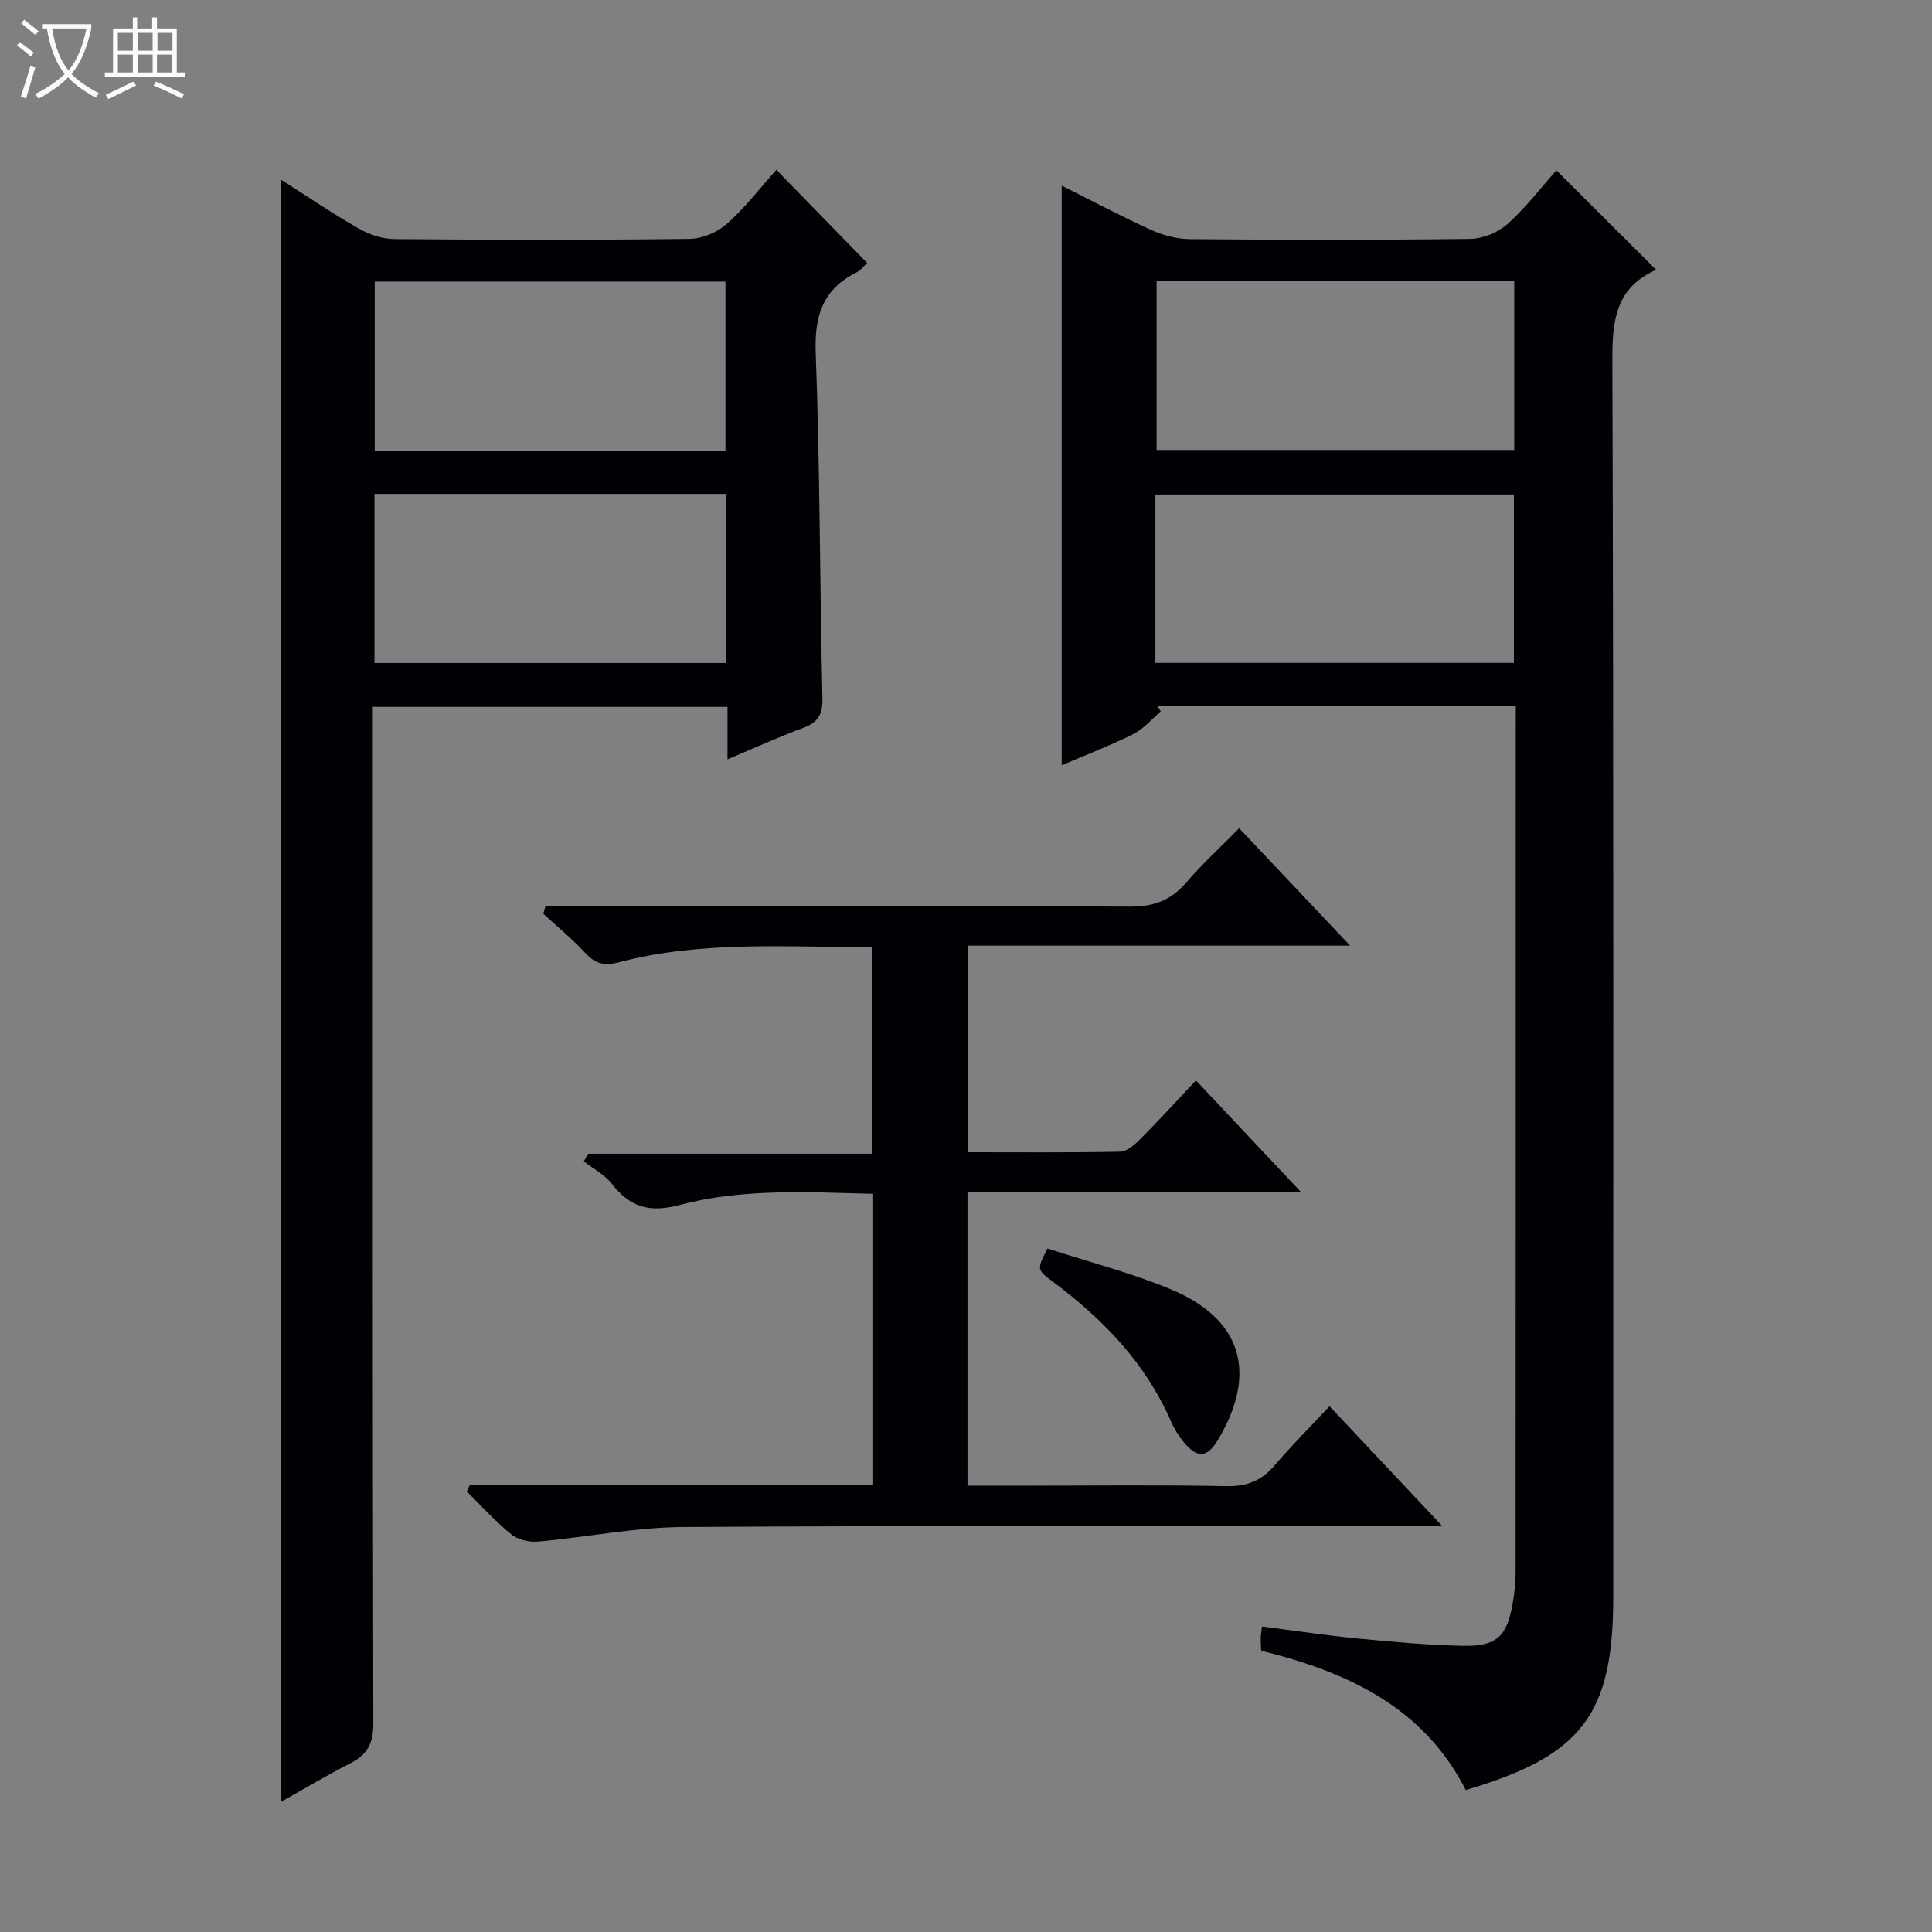
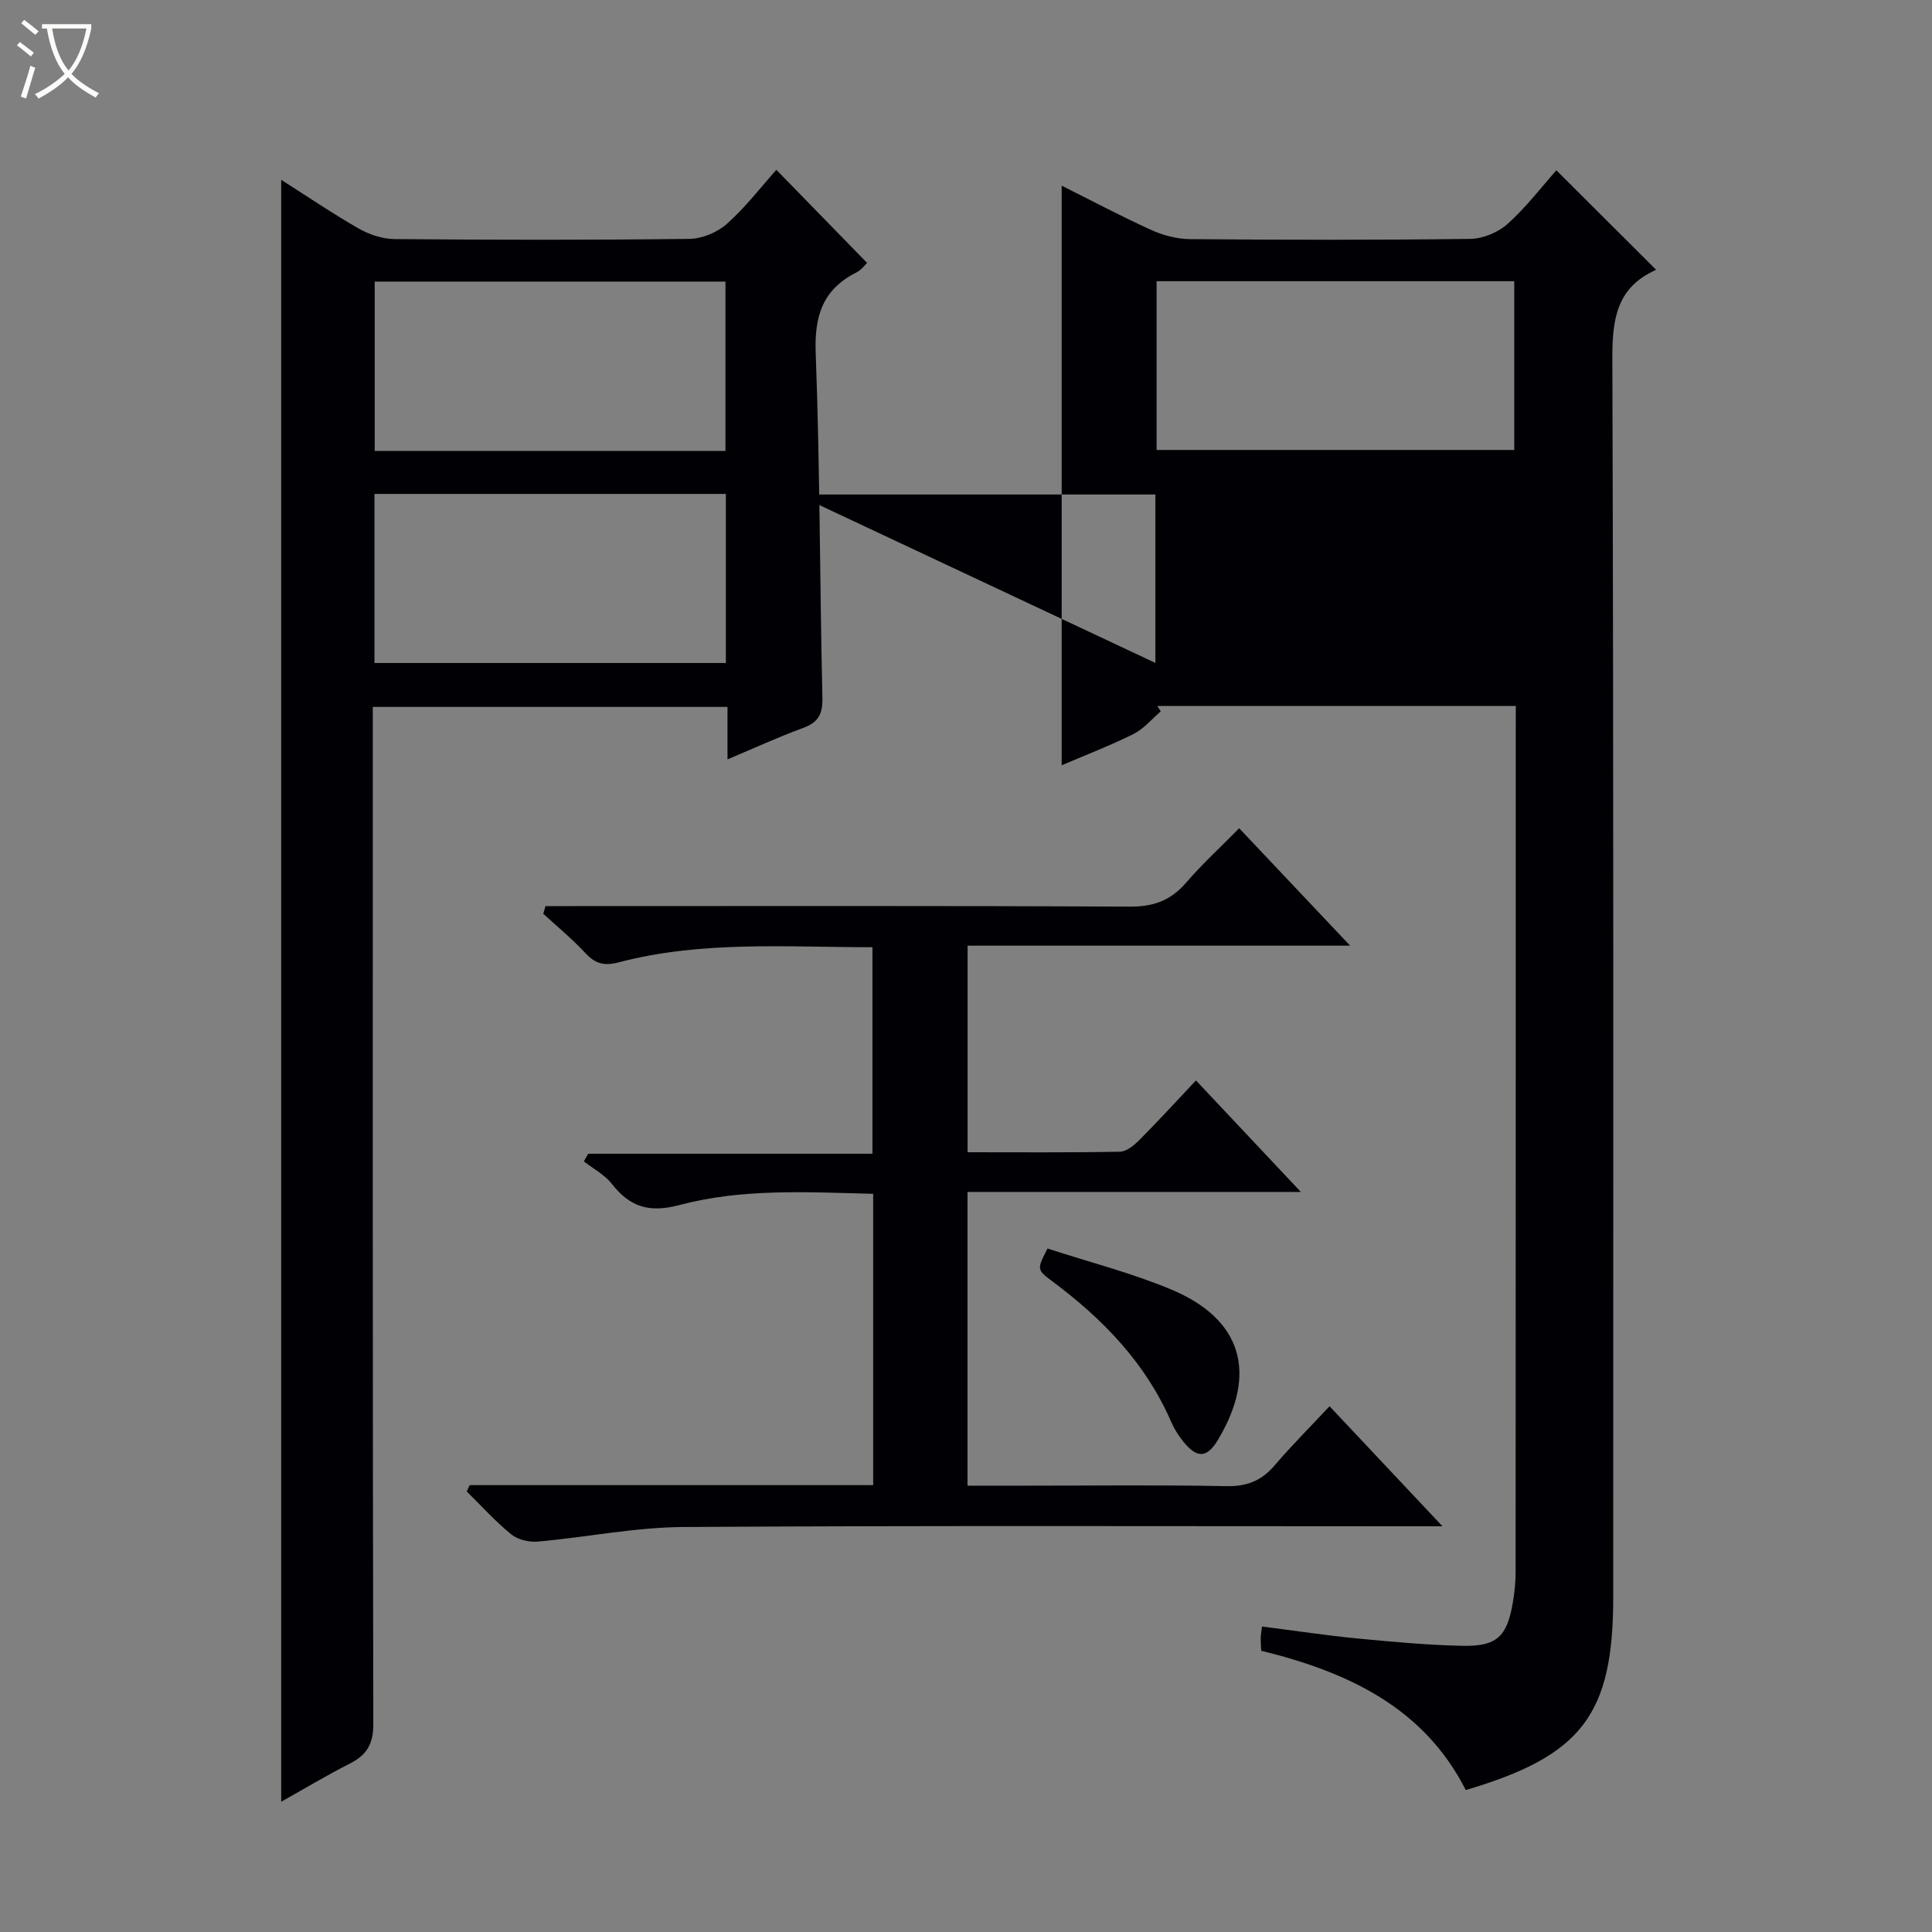
<svg xmlns="http://www.w3.org/2000/svg" enable-background="new 0 0 400 400" viewBox="0 0 400 400">
  <rect x="0" y="0" width="400" height="400" fill="#808080" stroke="none" />
  <path d="m6.4 11.7c-1-.8-1.9-1.6-2.9-2.3l.6-.7c.9.7 1.9 1.4 2.9 2.2zm-2.1 8.3c.7-2.1 1.4-4.2 2-6.4.2.1.6.3 1 .4-.7 2.3-1.3 4.4-1.9 6.4zm3-12.8c-1.1-.9-2.1-1.7-2.9-2.4l.6-.7c1 .8 2 1.5 3 2.4zm1.4-1.3v-.9h10.2v.9c-.9 4.2-2.3 7.3-4.1 9.4 1.3 1.4 3.2 2.7 5.7 4-.2.2-.4.5-.7.9-2.5-1.4-4.4-2.7-5.7-4.2-1.4 1.5-3.5 3-6.1 4.4 0 0 0 0-.1-.1-.3-.4-.5-.7-.7-.8 2.7-1.3 4.7-2.8 6.2-4.2-1.8-2.2-3-5.3-3.7-9.4zm9.2 0h-7.1c.6 3.8 1.7 6.7 3.4 8.7 1.7-2.1 2.9-4.8 3.7-8.7z" fill="#fcfbfa" />
-   <path d="m31.6 3.6h.9v2.3h4.1v9.1h1.7v.9h-16.6v-.9h1.7v-9.1h4.1v-2.3h.9v2.3h3.1v-2.3zm-4 13.3.6.8c-1.9.9-3.8 1.9-5.8 2.8-.2-.3-.3-.6-.5-.9 2-.9 3.9-1.8 5.7-2.7zm-3.2-10.1v3.7h3.1v-3.7zm0 4.5v3.7h3.1v-3.7zm4.1-4.5v3.7h3.1v-3.7zm0 4.5v3.7h3.1v-3.7zm9.1 9.1c-2.1-1.1-4.1-2-5.8-2.7l.5-.8c2.2.9 4.1 1.8 5.8 2.6zm-1.9-13.6h-3.1v3.7h3.1zm-3.2 4.5v3.7h3.1v-3.7z" fill="#fcfbfa" />
  <g fill="#010105">
-     <path d="m313.83 146.17c-25.26 0-49.73 0-74.2 0 .23.37.46.75.69 1.12-1.87 1.59-3.52 3.62-5.65 4.68-4.88 2.43-10 4.39-14.86 6.47 0-40.08 0-79.91 0-120 6 3 12.16 6.27 18.49 9.15 2.48 1.13 5.36 1.89 8.07 1.92 19.33.16 38.66.2 57.99-.05 2.64-.03 5.8-1.33 7.77-3.1 3.82-3.42 6.98-7.59 10.1-11.1 7.4 7.38 13.86 13.81 20.55 20.49.1-.36.1.11-.07.19-8.03 3.66-8.91 10.16-8.89 18.28.28 85.49.18 170.98.18 256.47 0 24.26-6.45 32.82-30.53 39.92-8.7-17.15-24.5-24.46-42.35-28.84-.04-1.01-.12-1.82-.1-2.64.01-.64.13-1.27.26-2.38 6.74.86 13.25 1.85 19.8 2.48 7.27.7 14.57 1.38 21.86 1.52 6.95.13 9.06-1.95 10.25-8.81.37-2.12.6-4.29.6-6.44.03-58.16.03-116.32.03-174.48.01-1.47.01-2.94.01-4.85zm-74.37-87.95v34.94h74.05c0-11.87 0-23.29 0-34.94-24.75 0-49.21 0-74.05 0zm-.25 79.03h74.23c0-11.89 0-23.44 0-34.87-24.96 0-49.53 0-74.23 0z" />
+     <path d="m313.83 146.17c-25.26 0-49.73 0-74.2 0 .23.37.46.75.69 1.12-1.87 1.59-3.52 3.62-5.65 4.68-4.88 2.43-10 4.39-14.86 6.47 0-40.08 0-79.91 0-120 6 3 12.16 6.27 18.49 9.15 2.48 1.13 5.36 1.89 8.07 1.92 19.33.16 38.66.2 57.99-.05 2.64-.03 5.8-1.33 7.77-3.1 3.82-3.42 6.98-7.59 10.1-11.1 7.4 7.38 13.86 13.81 20.55 20.49.1-.36.1.11-.07.19-8.03 3.66-8.91 10.16-8.89 18.28.28 85.49.18 170.98.18 256.47 0 24.26-6.45 32.82-30.53 39.92-8.7-17.15-24.5-24.46-42.35-28.84-.04-1.01-.12-1.82-.1-2.64.01-.64.13-1.27.26-2.38 6.74.86 13.25 1.85 19.8 2.48 7.27.7 14.57 1.38 21.86 1.52 6.95.13 9.06-1.95 10.25-8.81.37-2.12.6-4.29.6-6.44.03-58.16.03-116.32.03-174.48.01-1.47.01-2.94.01-4.85zm-74.37-87.95v34.94h74.05c0-11.87 0-23.29 0-34.94-24.75 0-49.21 0-74.05 0zm-.25 79.03c0-11.89 0-23.44 0-34.87-24.96 0-49.53 0-74.23 0z" />
    <path d="m150.62 157.22c0-3.93 0-7.21 0-10.86-24.49 0-48.56 0-73.44 0v6.12c0 68.15-.04 136.3.11 204.46.01 4.1-1.32 6.38-4.79 8.15-4.84 2.46-9.5 5.26-14.28 7.94 0-111.99 0-223.62 0-335.8 5.48 3.48 10.66 7.01 16.09 10.11 2.18 1.24 4.91 2.14 7.39 2.16 20.33.17 40.66.21 60.98-.04 2.65-.03 5.81-1.33 7.8-3.1 3.82-3.39 6.97-7.53 10.26-11.2 6.8 6.98 12.69 13.02 18.78 19.27-.32.29-1.13 1.43-2.23 1.99-6.93 3.5-8.69 8.93-8.41 16.6.89 23.79.84 47.61 1.39 71.41.08 3.39-.82 5.12-3.98 6.28-5.11 1.87-10.07 4.15-15.67 6.51zm-.42-63.86c0-12.04 0-23.56 0-35.06-24.45 0-48.5 0-72.62 0v35.06zm.08 8.9c-24.43 0-48.49 0-72.75 0v35.01h72.75c0-11.73 0-23.13 0-35.01z" />
    <path d="m97.26 307.48h83.52c0-20.25 0-40.02 0-60.31-13.48-.34-27-1.16-40.07 2.31-6.33 1.68-10.27.43-14.05-4.39-1.48-1.89-3.83-3.11-5.78-4.64.3-.53.6-1.05.9-1.58h58.85c0-14.53 0-28.4 0-42.76-17.58.02-35.21-1.41-52.48 3.12-3.04.8-4.88.33-6.94-1.89-2.7-2.91-5.8-5.46-8.73-8.16.15-.53.3-1.05.46-1.58h5.49c38.49 0 76.99-.09 115.48.11 4.94.03 8.51-1.3 11.69-4.99 3.25-3.78 6.95-7.17 10.96-11.24 7.56 8 14.91 15.78 22.97 24.31-26.89 0-52.9 0-79.2 0v42.77c10.63 0 21.09.09 31.54-.11 1.39-.03 2.97-1.36 4.07-2.47 3.86-3.87 7.54-7.91 11.67-12.29 7.43 7.9 14.24 15.14 21.72 23.09-23.42 0-46.08 0-69.02 0v60.81h12.11c13.83 0 27.66-.17 41.49.1 4.24.09 7.27-1.12 9.97-4.28 3.54-4.14 7.41-8.01 11.39-12.26 7.95 8.45 15.23 16.18 23.38 24.85-2.72 0-4.43 0-6.14 0-50.32 0-100.65-.17-150.97.15-10.06.06-20.11 2.12-30.18 3.02-1.8.16-4.13-.38-5.49-1.48-3.3-2.68-6.18-5.89-9.23-8.89.19-.45.4-.88.62-1.32z" />
    <path d="m216.88 258.49c8.73 2.85 17.43 5.06 25.62 8.49 14.65 6.14 17.89 17.31 9.72 31.04-2.28 3.83-4.33 4.02-7.18.51-1.04-1.27-1.95-2.72-2.6-4.23-5.26-12.11-14.08-21.18-24.46-28.94-3.36-2.49-3.33-2.53-1.1-6.87z" />
  </g>
</svg>